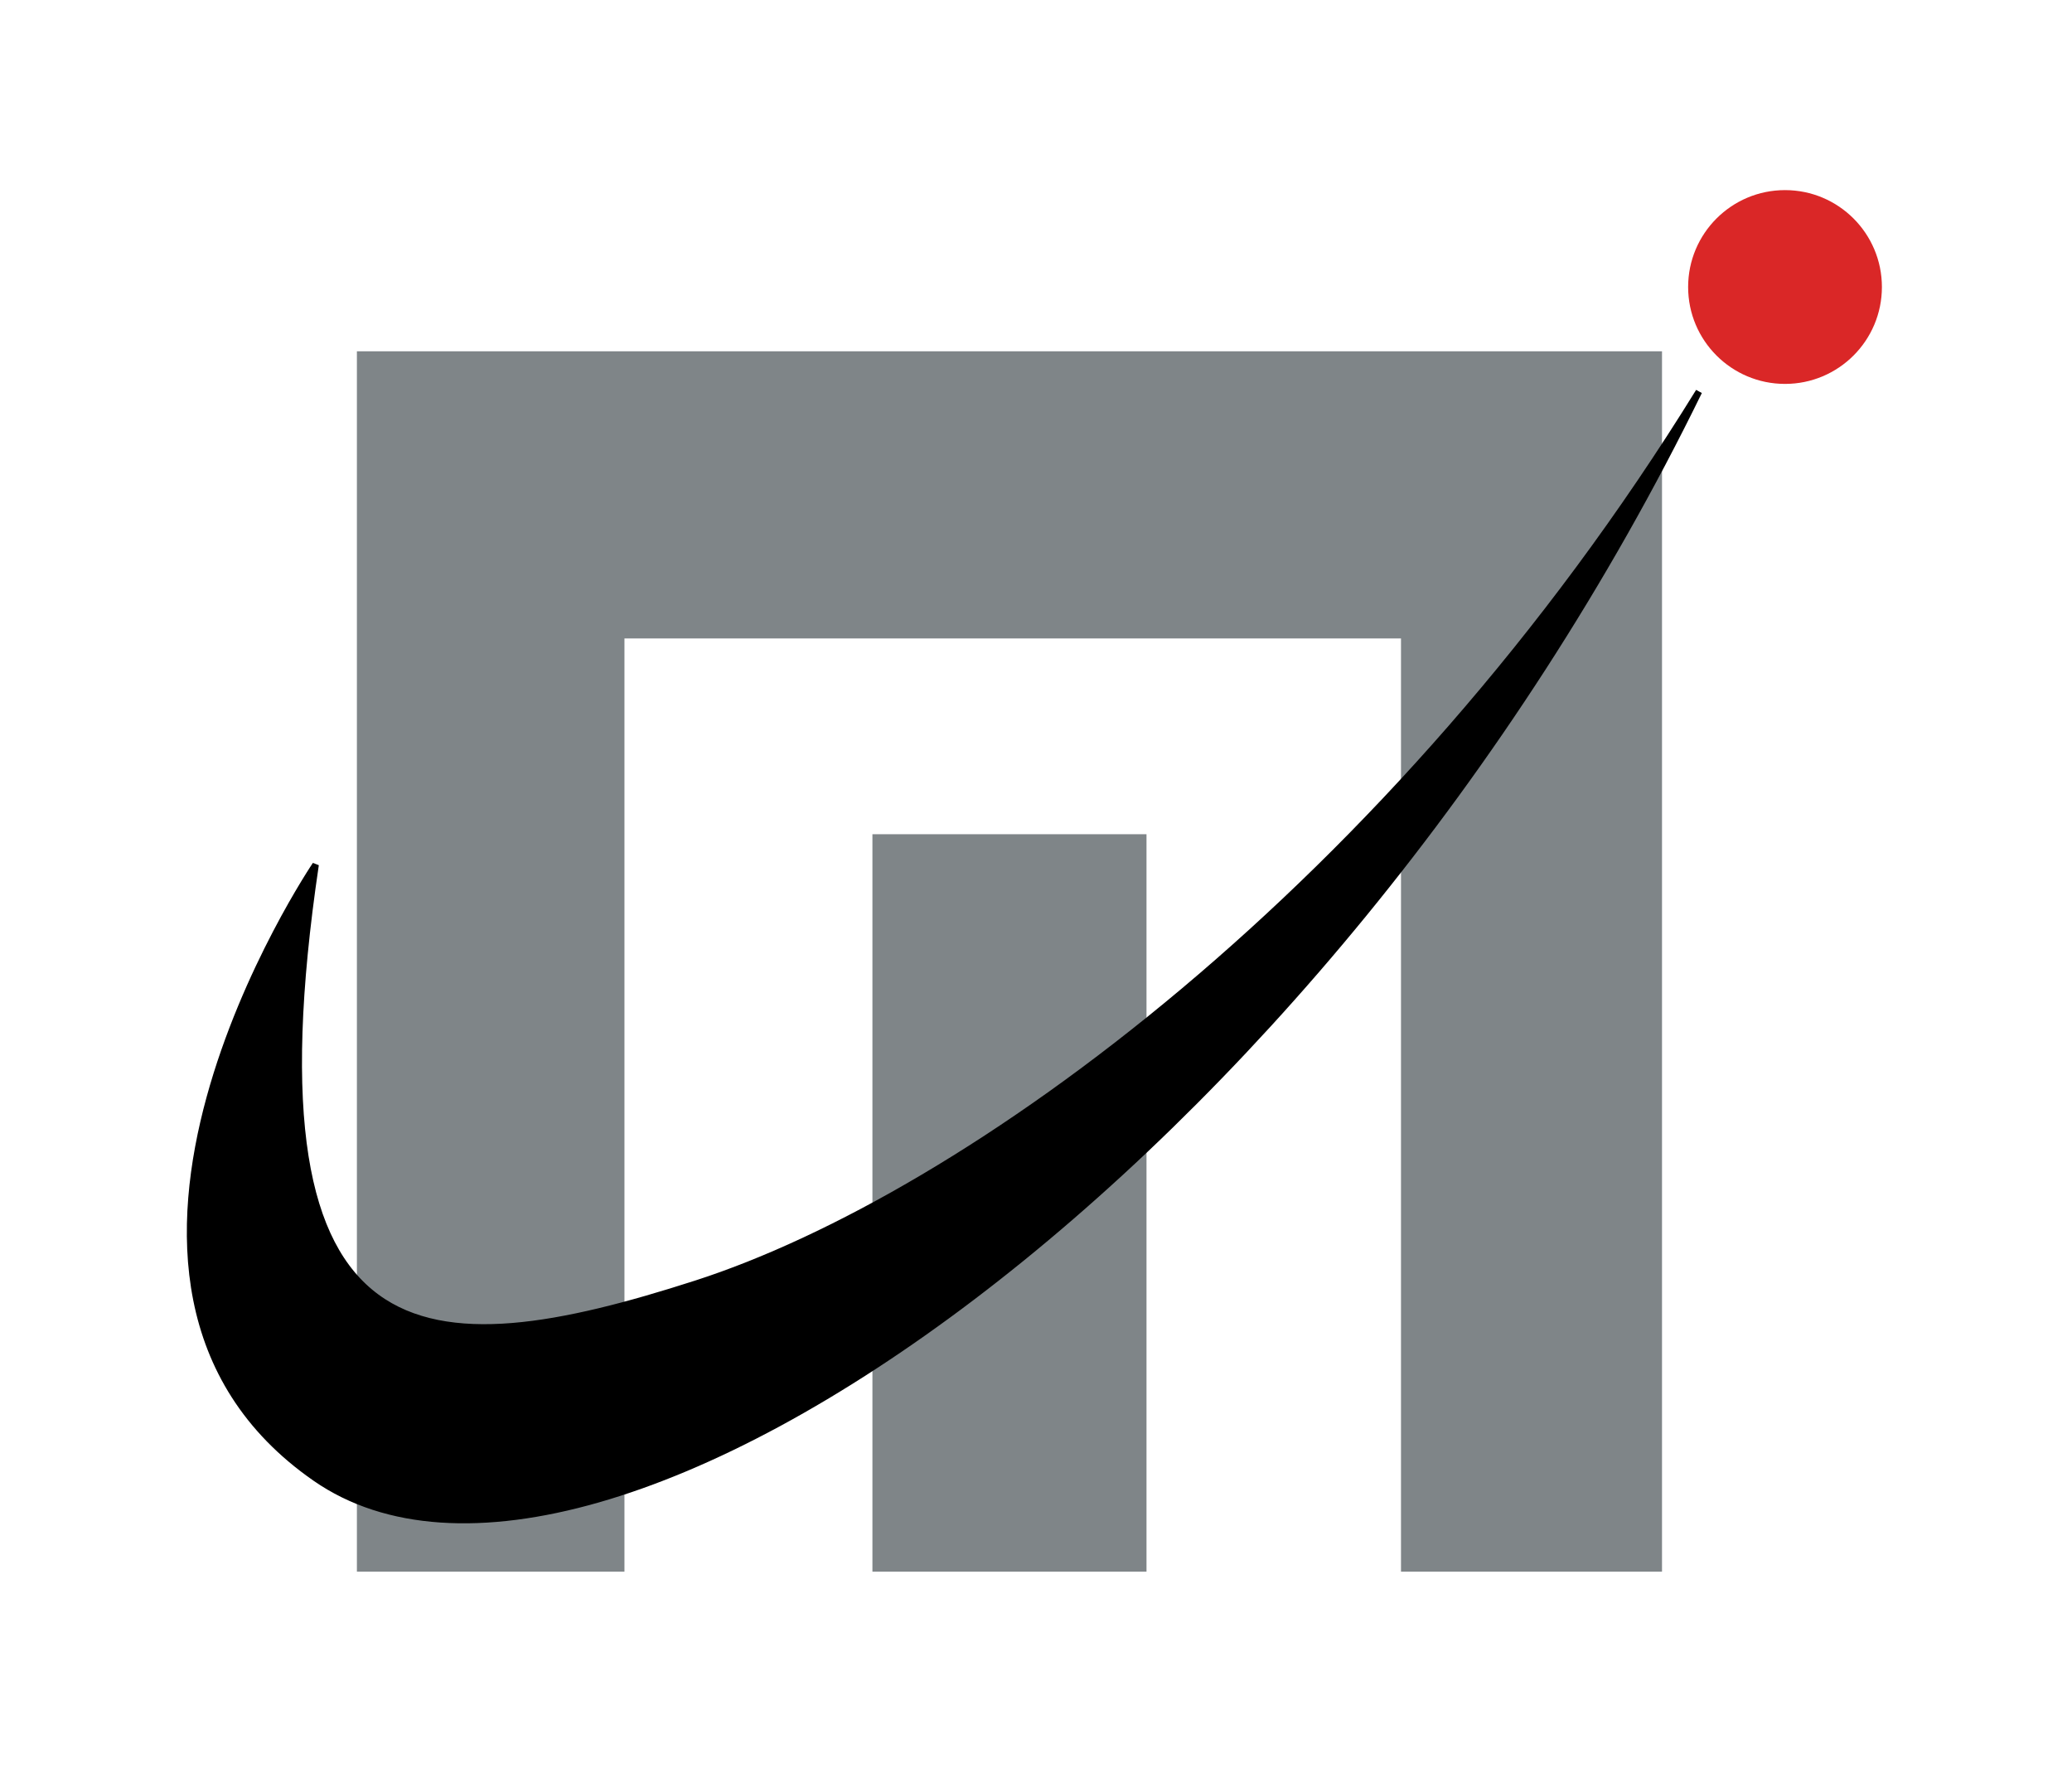
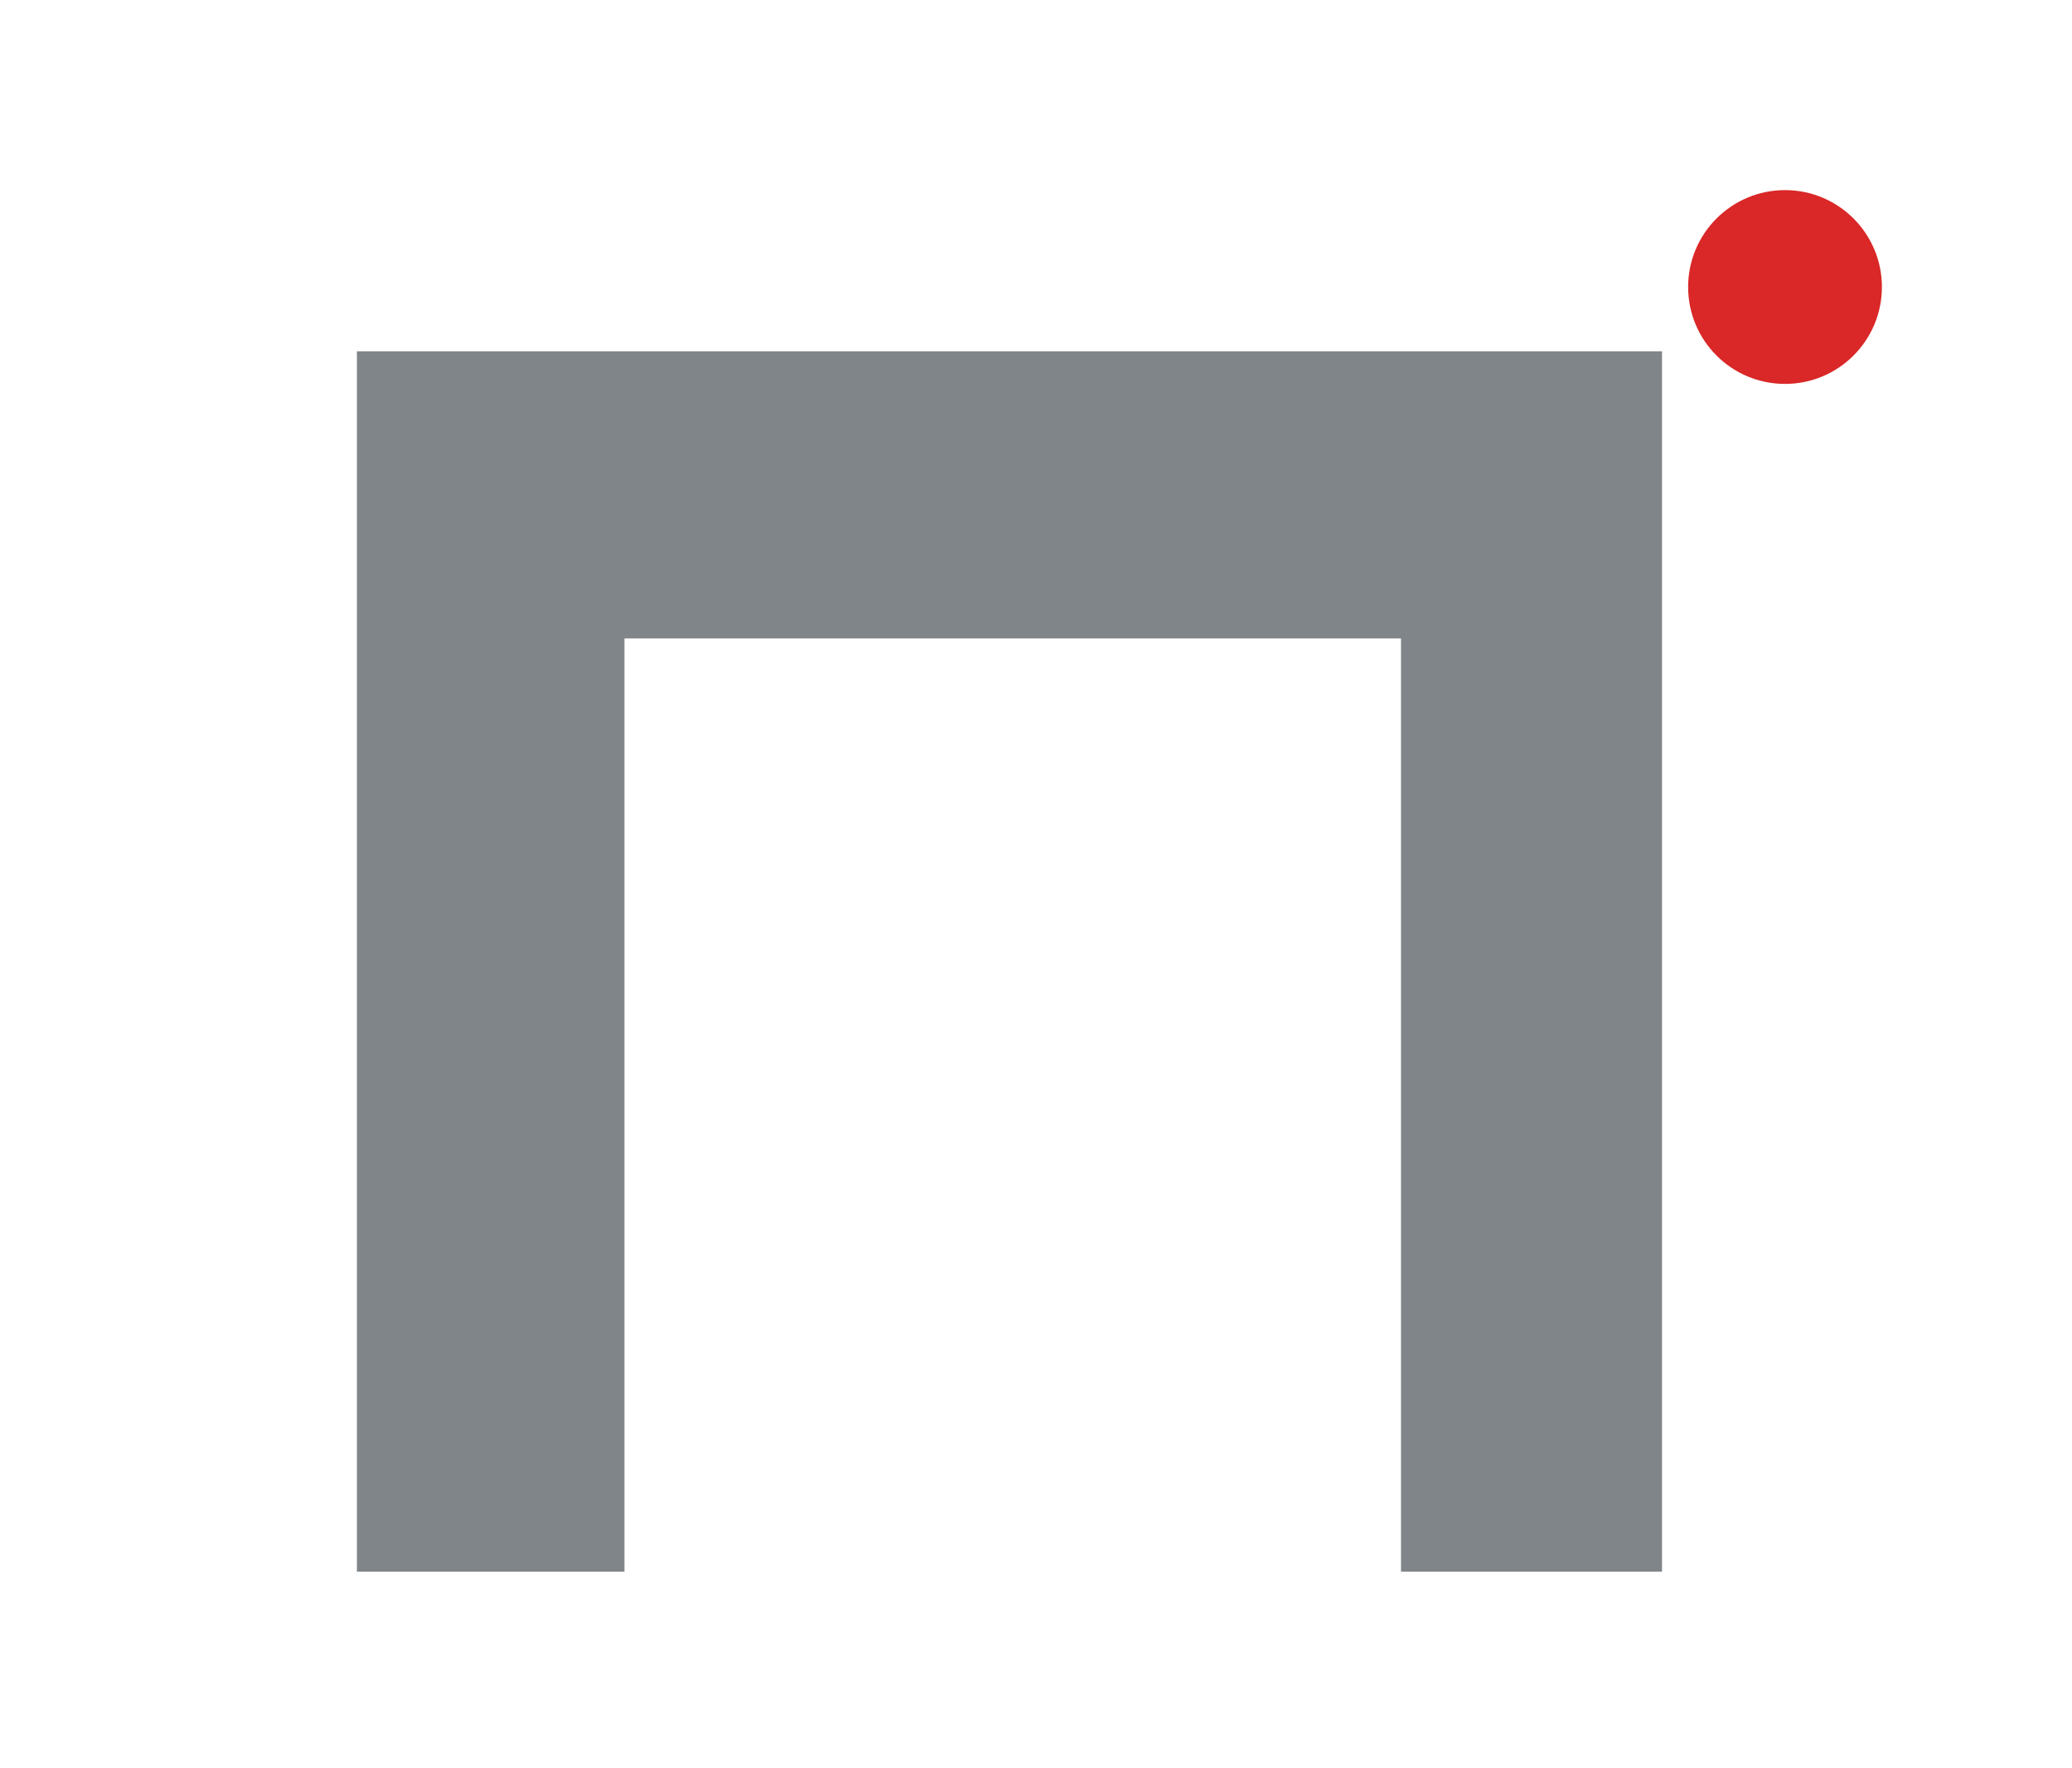
<svg xmlns="http://www.w3.org/2000/svg" width="109" height="93" viewBox="0 0 109 93" fill="none">
  <path d="M87.432 82.672H73.701V33.583H32.85V82.672H18.775V18.479H87.432V82.672Z" fill="#7F8588" />
-   <rect x="45.895" y="43.881" width="14.418" height="38.791" fill="#7F8588" />
  <circle cx="93.903" cy="15.097" r="5.097" fill="#DA2727" />
-   <path d="M16.602 45.485C16.602 45.485 1.748 67.456 16.602 77.754C31.456 88.053 69.582 61.105 89.373 20.598C73.273 46.687 50.806 62.953 36.62 67.523C22.433 72.093 12.636 72.184 16.602 45.485Z" fill="black" stroke="black" stroke-width="0.343" />
</svg>